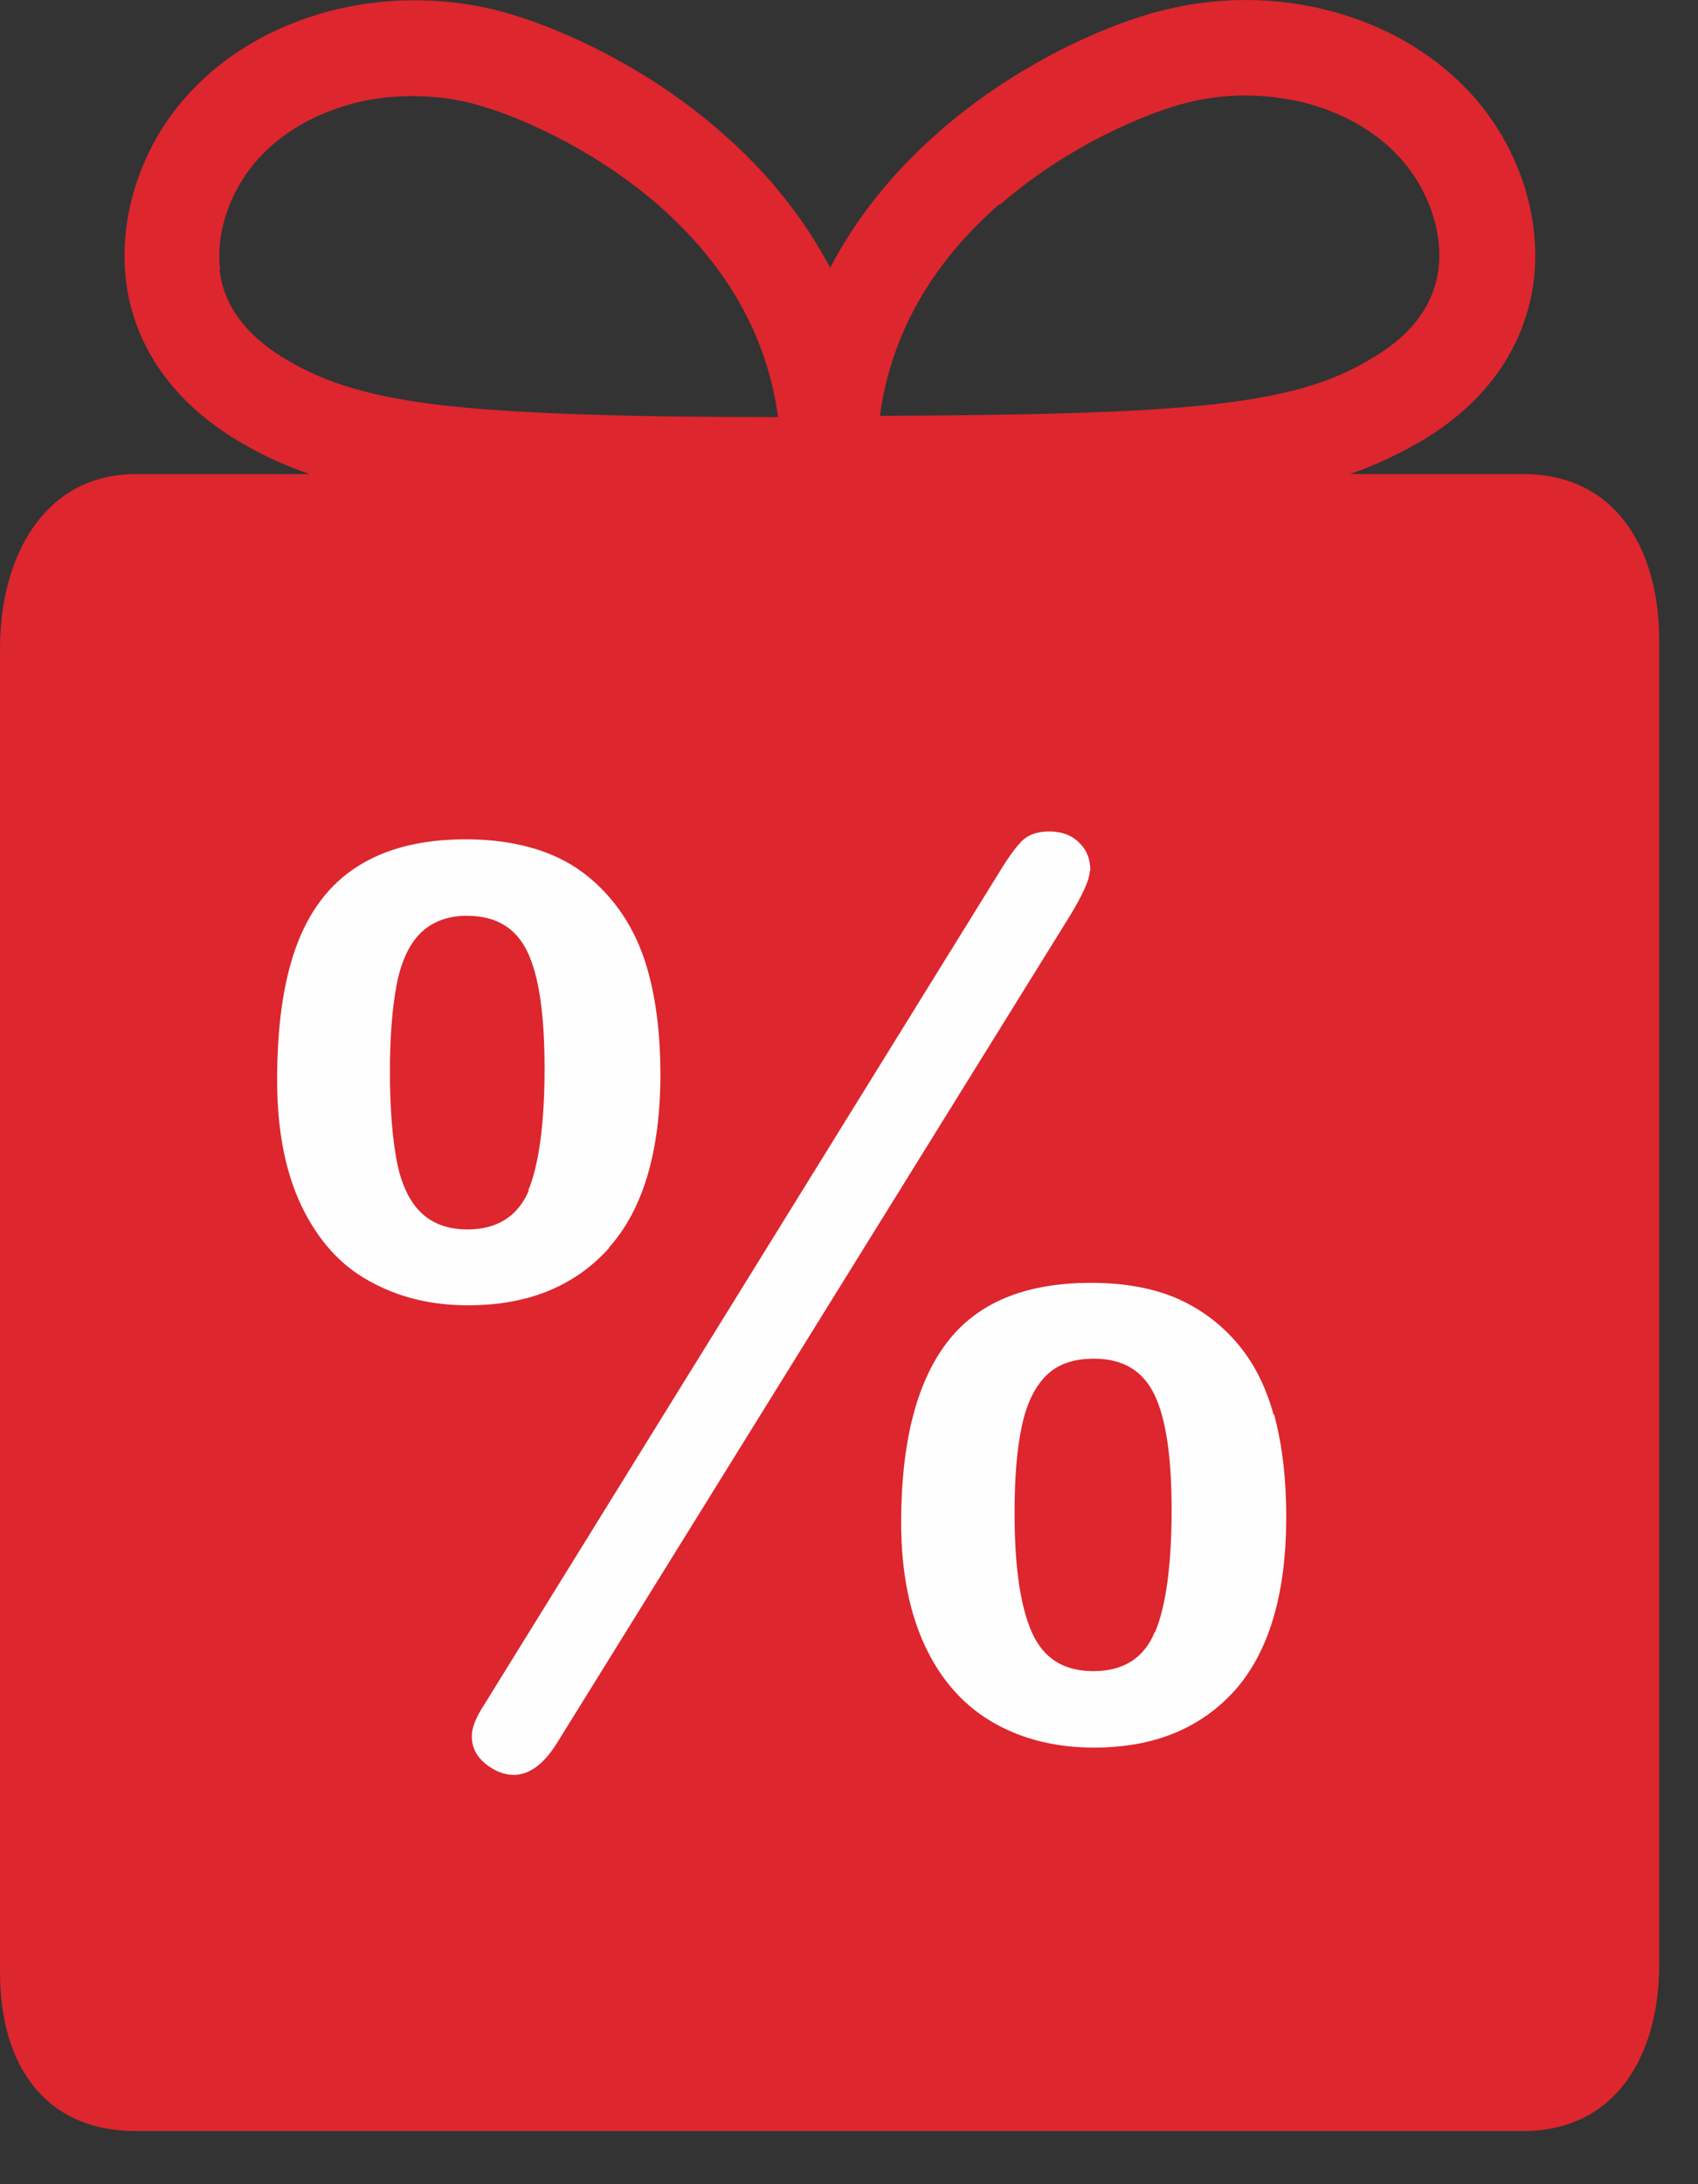
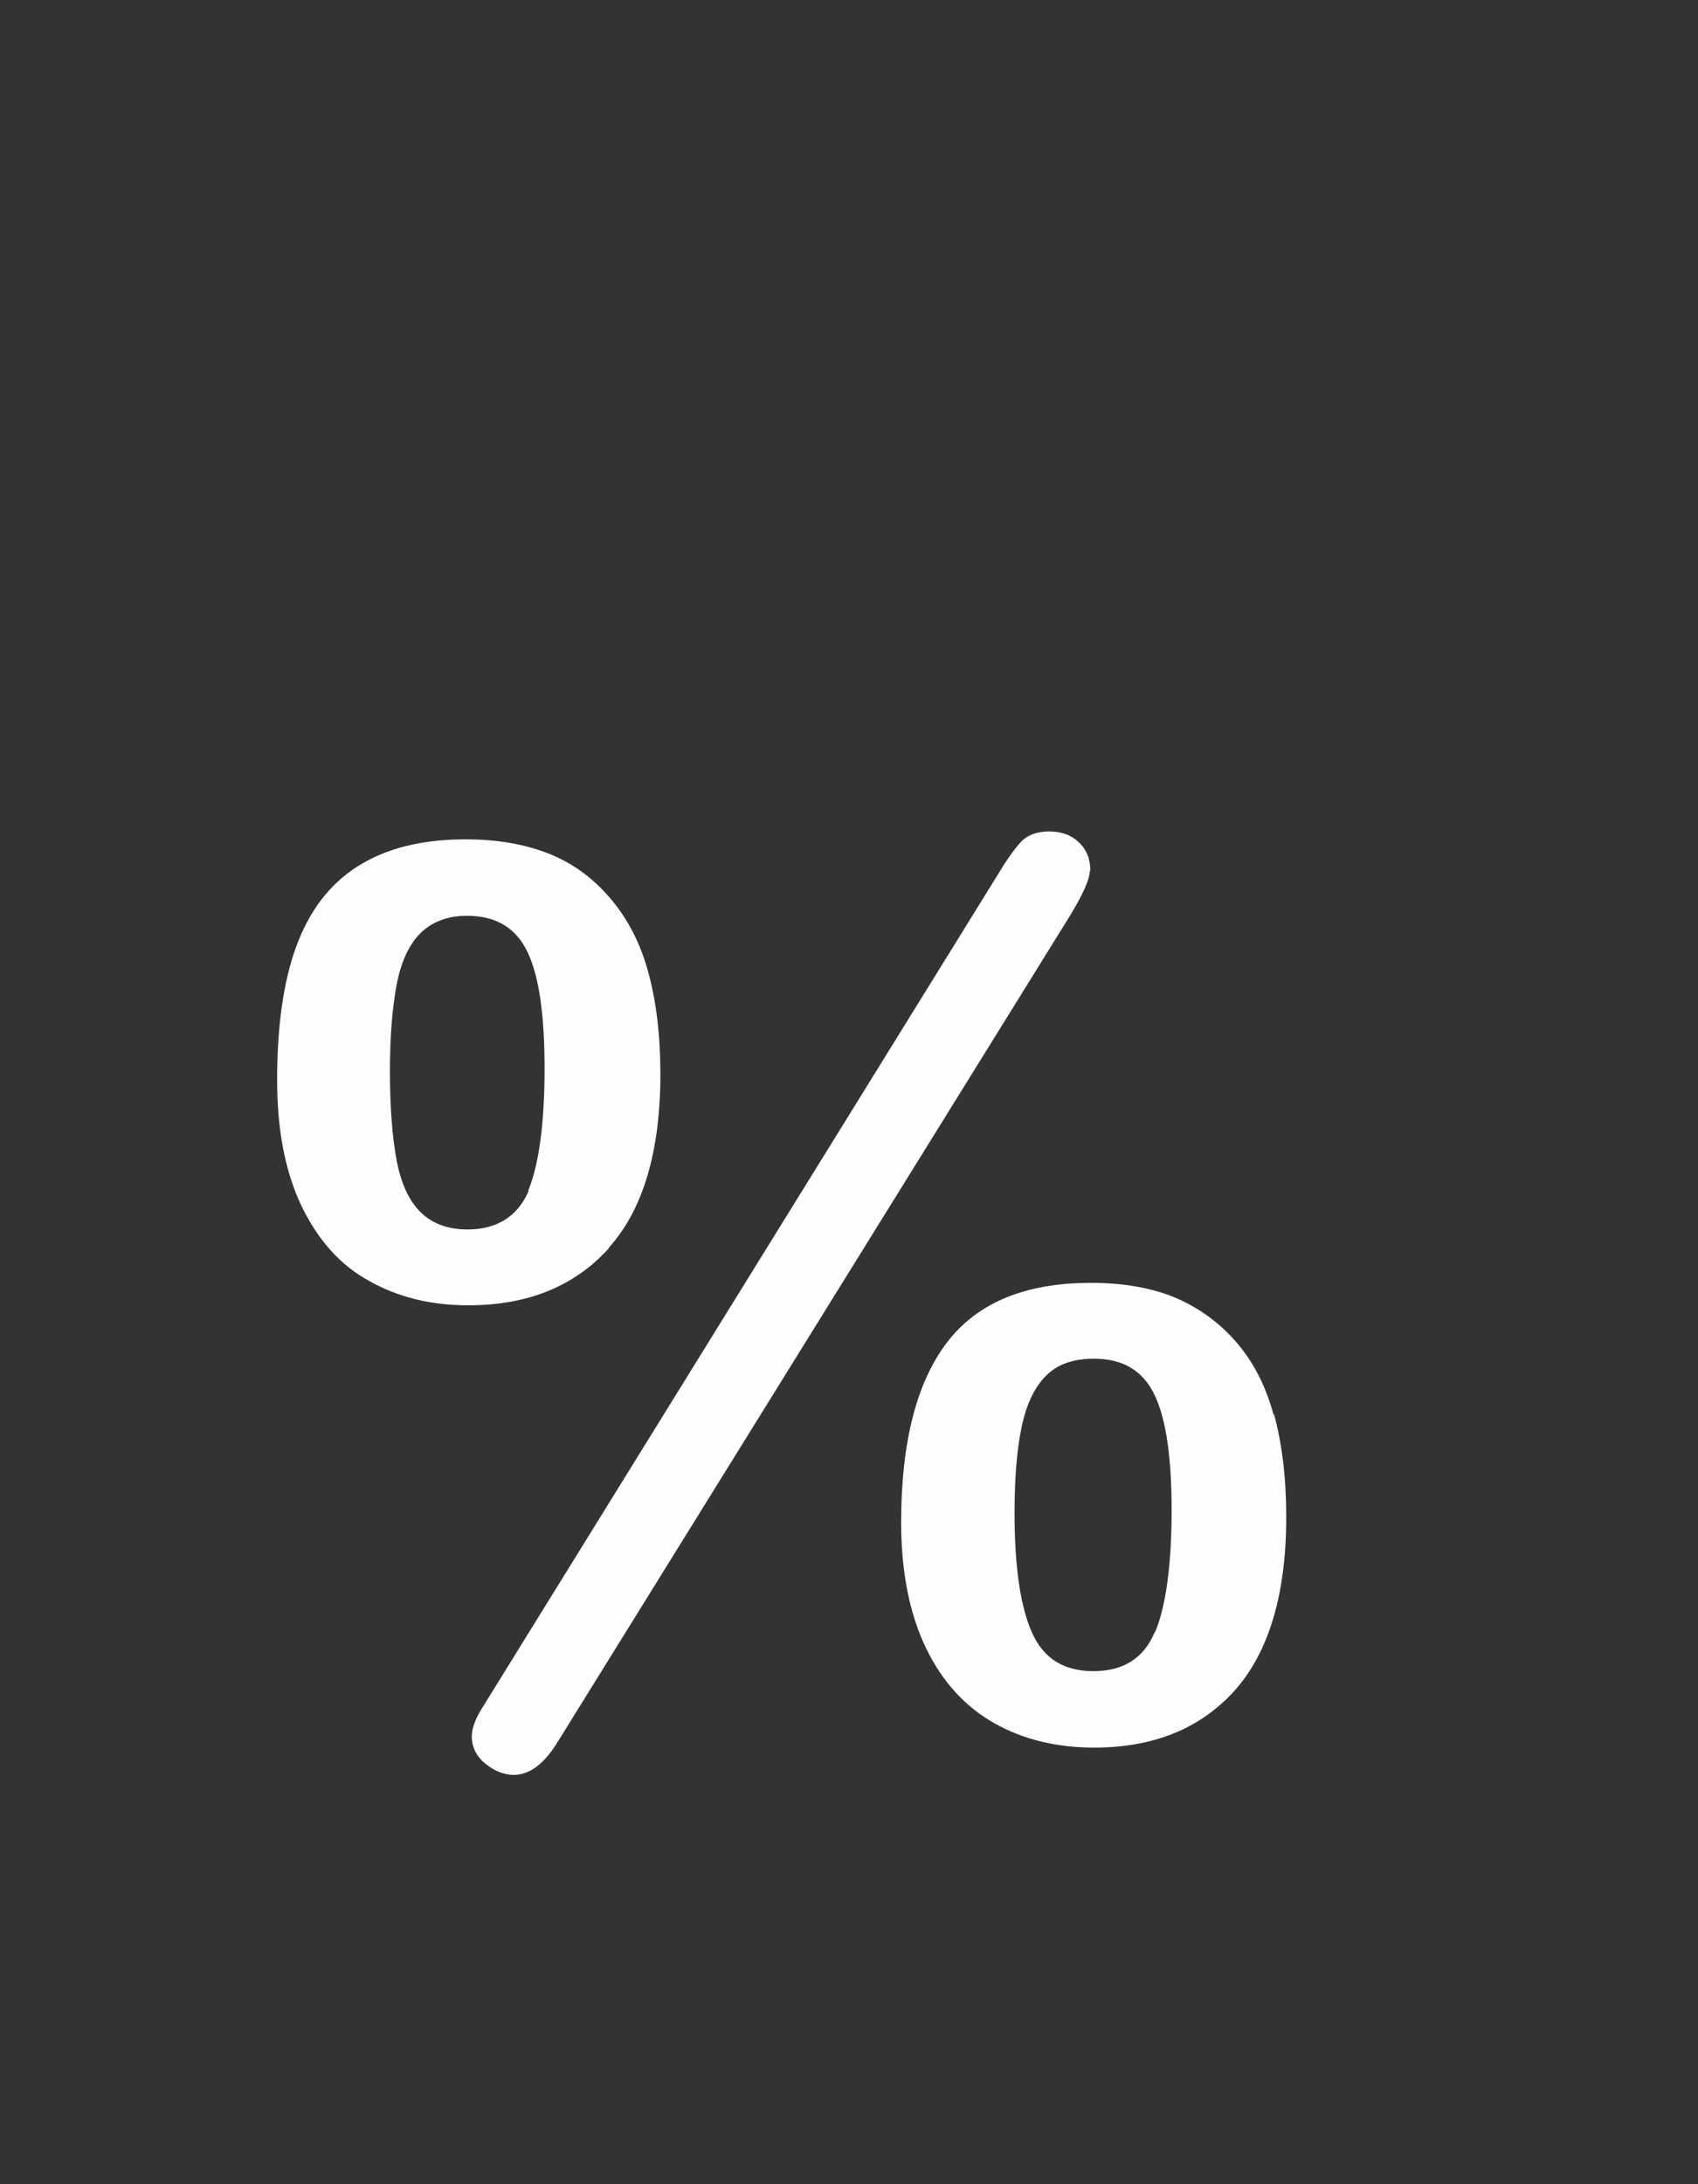
<svg xmlns="http://www.w3.org/2000/svg" width="28" height="36" viewBox="0 0 28 36" fill="none">
  <rect x="0" y="0" width="28" height="36" fill="#333333" stroke="none" />
-   <path d="M25.13 7.814H22.26C22.72 7.654 23.13 7.454 23.53 7.214C24.81 6.414 25.19 5.384 25.29 4.644C25.36 4.084 25.29 3.474 25.08 2.904C24.89 2.384 24.59 1.894 24.21 1.494C23.02 0.234 21.05 -0.296 19.2 0.164C18.28 0.384 16.75 1.054 15.46 2.194C14.71 2.854 14.11 3.604 13.69 4.414C13.26 3.604 12.67 2.854 11.91 2.194C10.62 1.054 9.09 0.394 8.17 0.164C6.32 -0.286 4.35 0.234 3.16 1.494C2.78 1.894 2.48 2.374 2.29 2.904C2.08 3.474 2.01 4.074 2.08 4.644C2.17 5.374 2.56 6.414 3.84 7.214C4.24 7.464 4.64 7.654 5.11 7.814H2.24C0.73 7.814 0 9.174 0 10.684V32.514C0 34.024 0.73 35.124 2.24 35.124H25.12C26.63 35.124 27.36 33.894 27.36 32.384V10.554C27.36 9.044 26.64 7.814 25.12 7.814M16.49 3.374C17.65 2.364 18.97 1.844 19.57 1.694C19.89 1.614 20.21 1.574 20.53 1.574C20.85 1.574 21.17 1.614 21.48 1.684C22.11 1.844 22.66 2.144 23.06 2.574C23.54 3.084 23.8 3.814 23.72 4.434C23.65 5.004 23.3 5.494 22.69 5.864C22.1 6.234 21.42 6.504 20.01 6.664C18.75 6.804 16.95 6.844 14.51 6.854C14.69 5.524 15.35 4.354 16.48 3.364L16.49 3.374ZM3.63 4.444C3.55 3.824 3.81 3.094 4.29 2.584C4.69 2.154 5.24 1.854 5.87 1.694C6.18 1.614 6.5 1.584 6.82 1.584C7.14 1.584 7.47 1.624 7.78 1.704C8.38 1.854 9.7 2.374 10.86 3.384C11.99 4.374 12.65 5.544 12.83 6.874C10.39 6.874 8.6 6.824 7.33 6.684C5.93 6.524 5.24 6.244 4.65 5.884C4.04 5.504 3.69 5.024 3.62 4.454L3.63 4.444Z" fill="#DD262E" />
  <path d="M10.04 20.564C10.6 19.944 10.89 18.984 10.89 17.704C10.89 17.064 10.82 16.494 10.69 16.024C10.56 15.544 10.35 15.144 10.07 14.814C9.79 14.484 9.46 14.234 9.06 14.074C8.66 13.914 8.2 13.834 7.68 13.834C6.95 13.834 6.36 13.984 5.89 14.284C5.42 14.584 5.09 15.034 4.88 15.614C4.67 16.194 4.57 16.924 4.57 17.804C4.57 18.614 4.7 19.304 4.97 19.874C5.24 20.434 5.61 20.854 6.09 21.114C6.57 21.384 7.11 21.514 7.72 21.514C8.7 21.514 9.47 21.204 10.04 20.574M17.98 14.354C17.98 14.164 17.92 14.004 17.79 13.884C17.67 13.764 17.5 13.704 17.3 13.704C17.1 13.704 16.93 13.764 16.82 13.894C16.71 14.014 16.58 14.204 16.43 14.454L7.98 28.104C7.85 28.304 7.78 28.474 7.78 28.614C7.78 28.804 7.86 28.954 8.01 29.074C8.16 29.194 8.32 29.254 8.47 29.254C8.74 29.254 8.98 29.064 9.2 28.704L17.6 15.164C17.85 14.764 17.97 14.494 17.97 14.354H17.98ZM21 23.314C20.87 22.834 20.66 22.434 20.38 22.114C20.1 21.794 19.77 21.554 19.37 21.384C18.98 21.224 18.52 21.144 17.99 21.144C16.9 21.144 16.11 21.474 15.61 22.134C15.11 22.794 14.86 23.784 14.86 25.094C14.86 25.914 15 26.604 15.27 27.164C15.54 27.724 15.92 28.134 16.4 28.404C16.88 28.674 17.43 28.804 18.04 28.804C19.02 28.804 19.79 28.494 20.36 27.864C20.92 27.234 21.21 26.284 21.21 25.004C21.21 24.354 21.14 23.794 21.01 23.314H21ZM19.04 26.904C18.86 27.334 18.52 27.544 18.03 27.544C17.54 27.544 17.21 27.334 17.02 26.914C16.83 26.494 16.73 25.844 16.73 24.934C16.73 24.354 16.77 23.874 16.85 23.504C16.93 23.134 17.06 22.864 17.25 22.674C17.44 22.484 17.7 22.394 18.04 22.394C18.52 22.394 18.85 22.594 19.04 22.994C19.23 23.394 19.32 24.024 19.32 24.894C19.32 25.764 19.23 26.464 19.05 26.894L19.04 26.904ZM8.72 19.624C8.54 20.044 8.2 20.264 7.71 20.264C7.38 20.264 7.12 20.164 6.93 19.974C6.74 19.784 6.61 19.494 6.54 19.124C6.47 18.744 6.43 18.264 6.43 17.664C6.43 17.064 6.47 16.614 6.54 16.234C6.61 15.864 6.74 15.574 6.93 15.384C7.12 15.194 7.38 15.094 7.7 15.094C8.18 15.094 8.51 15.294 8.7 15.694C8.89 16.094 8.98 16.734 8.98 17.614C8.98 18.494 8.89 19.194 8.71 19.624H8.72Z" fill="#FEFEFE" />
</svg>